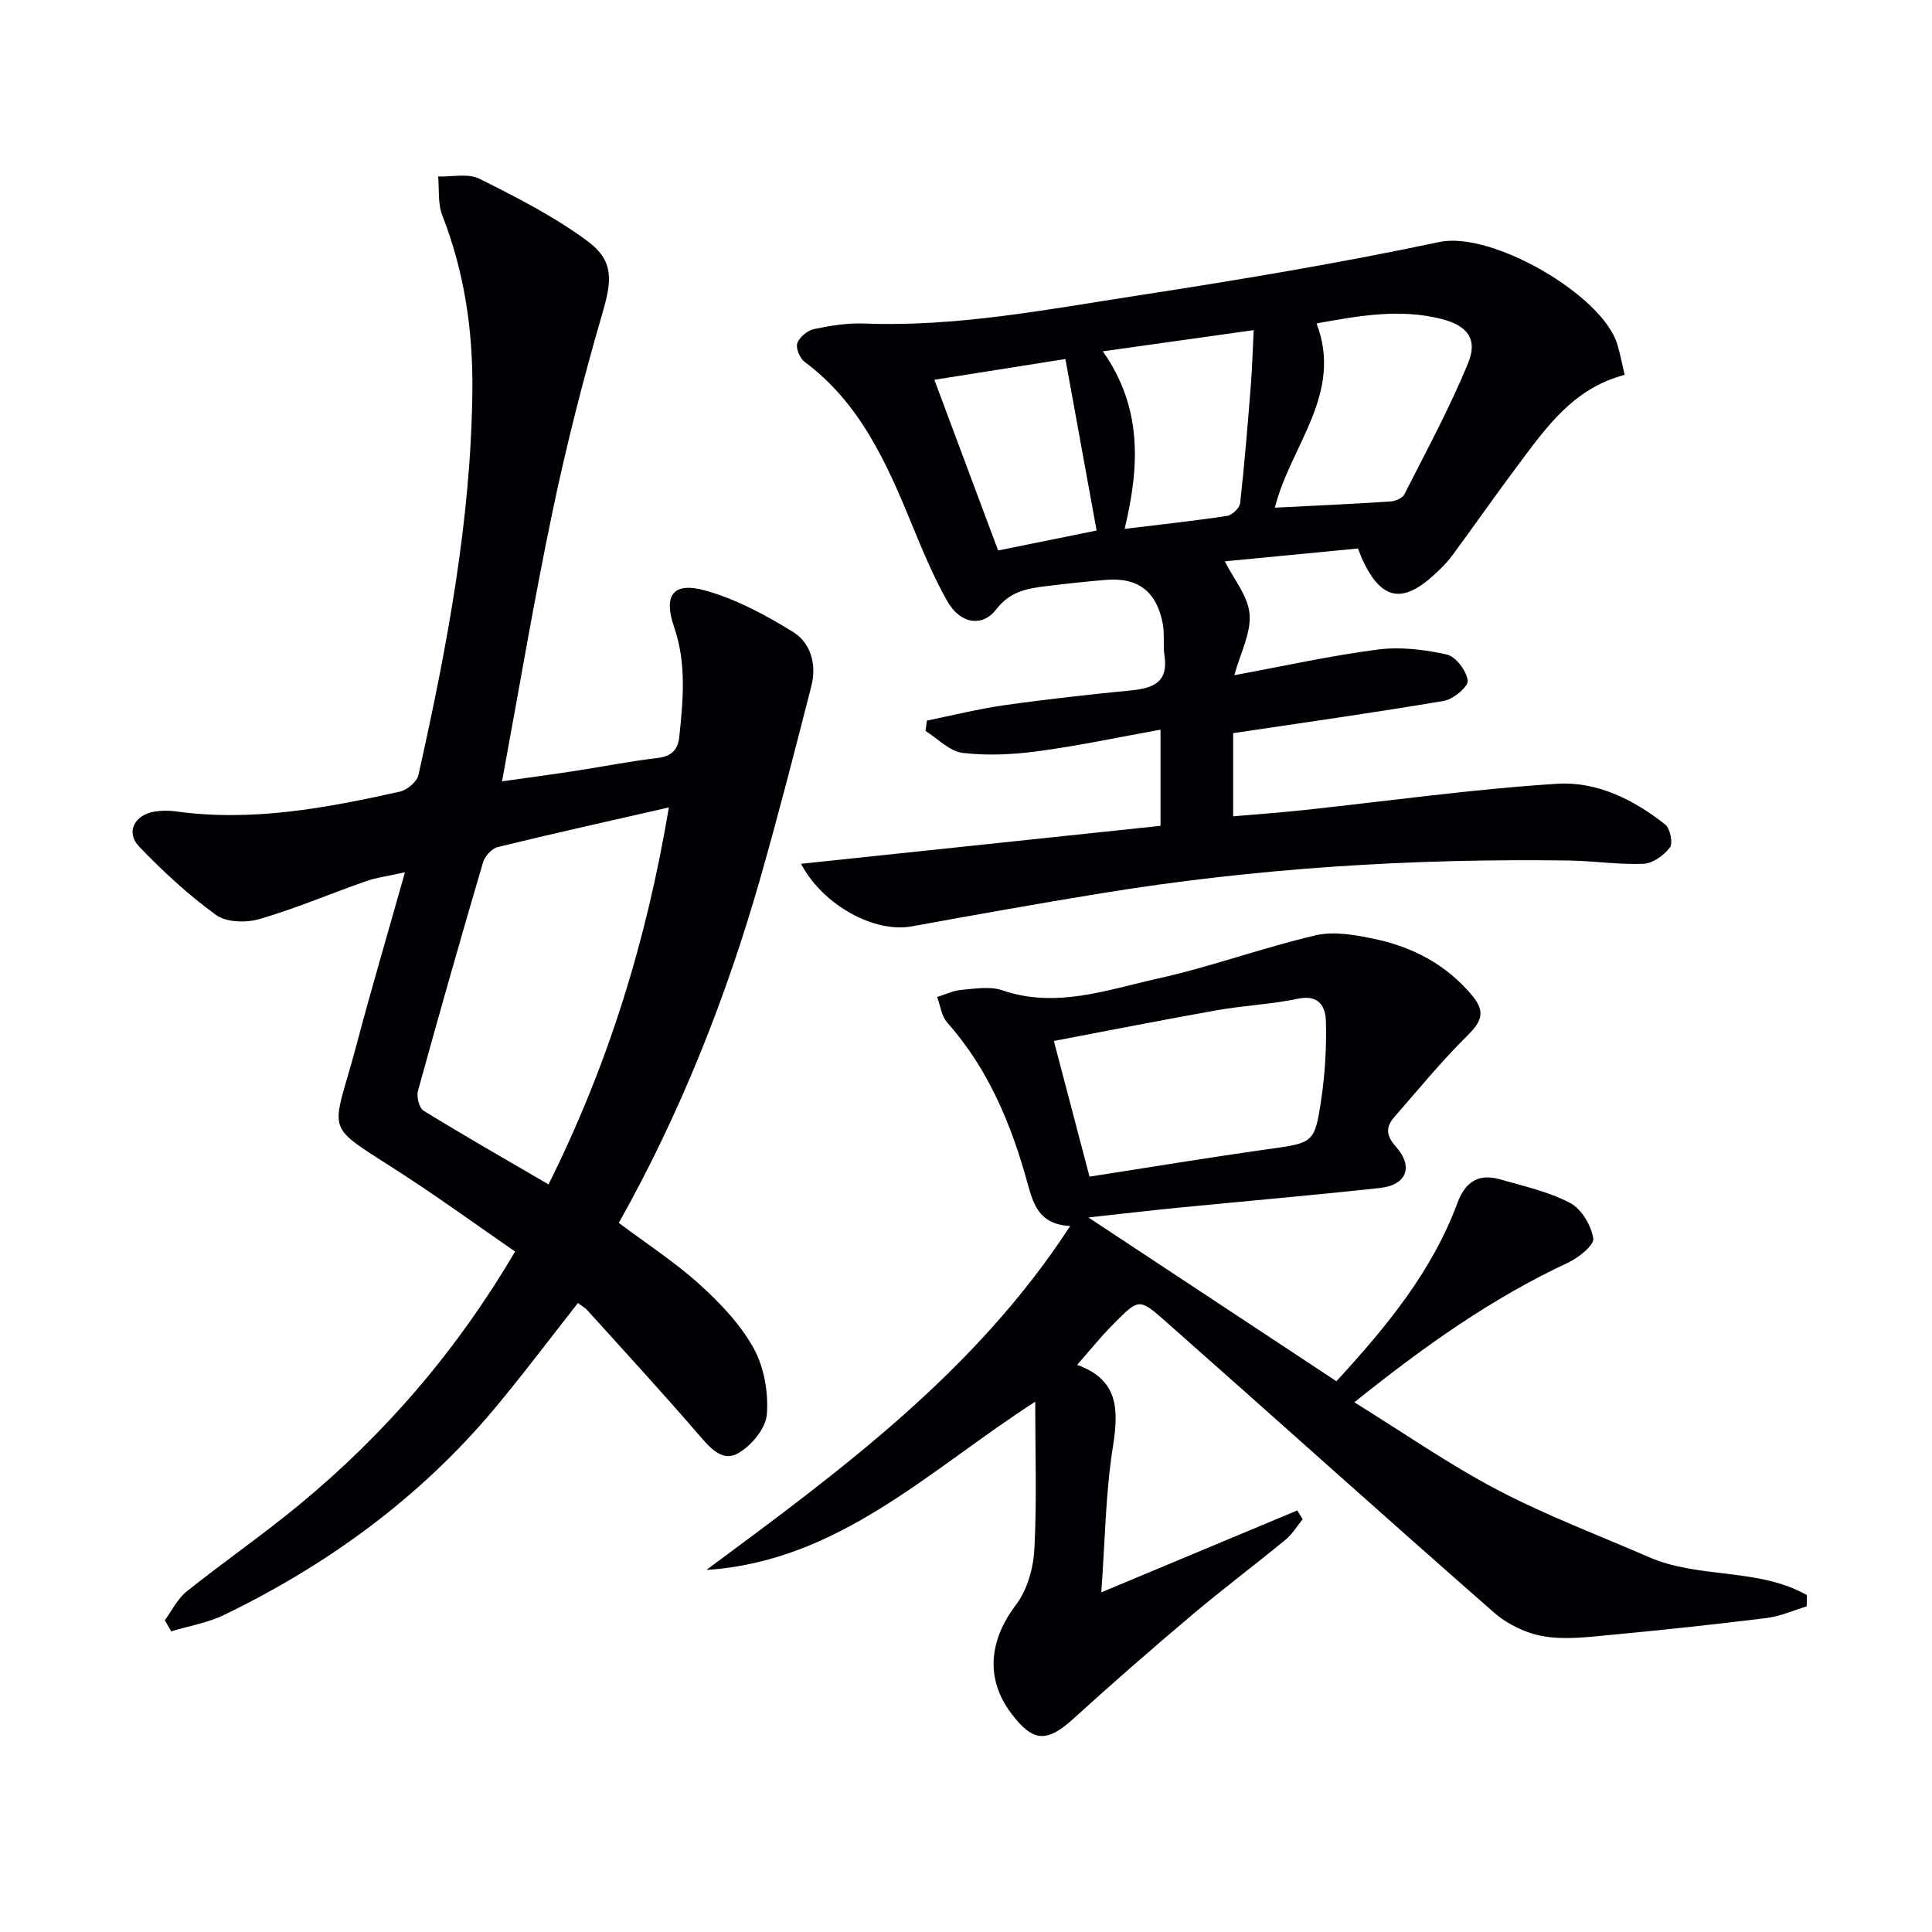
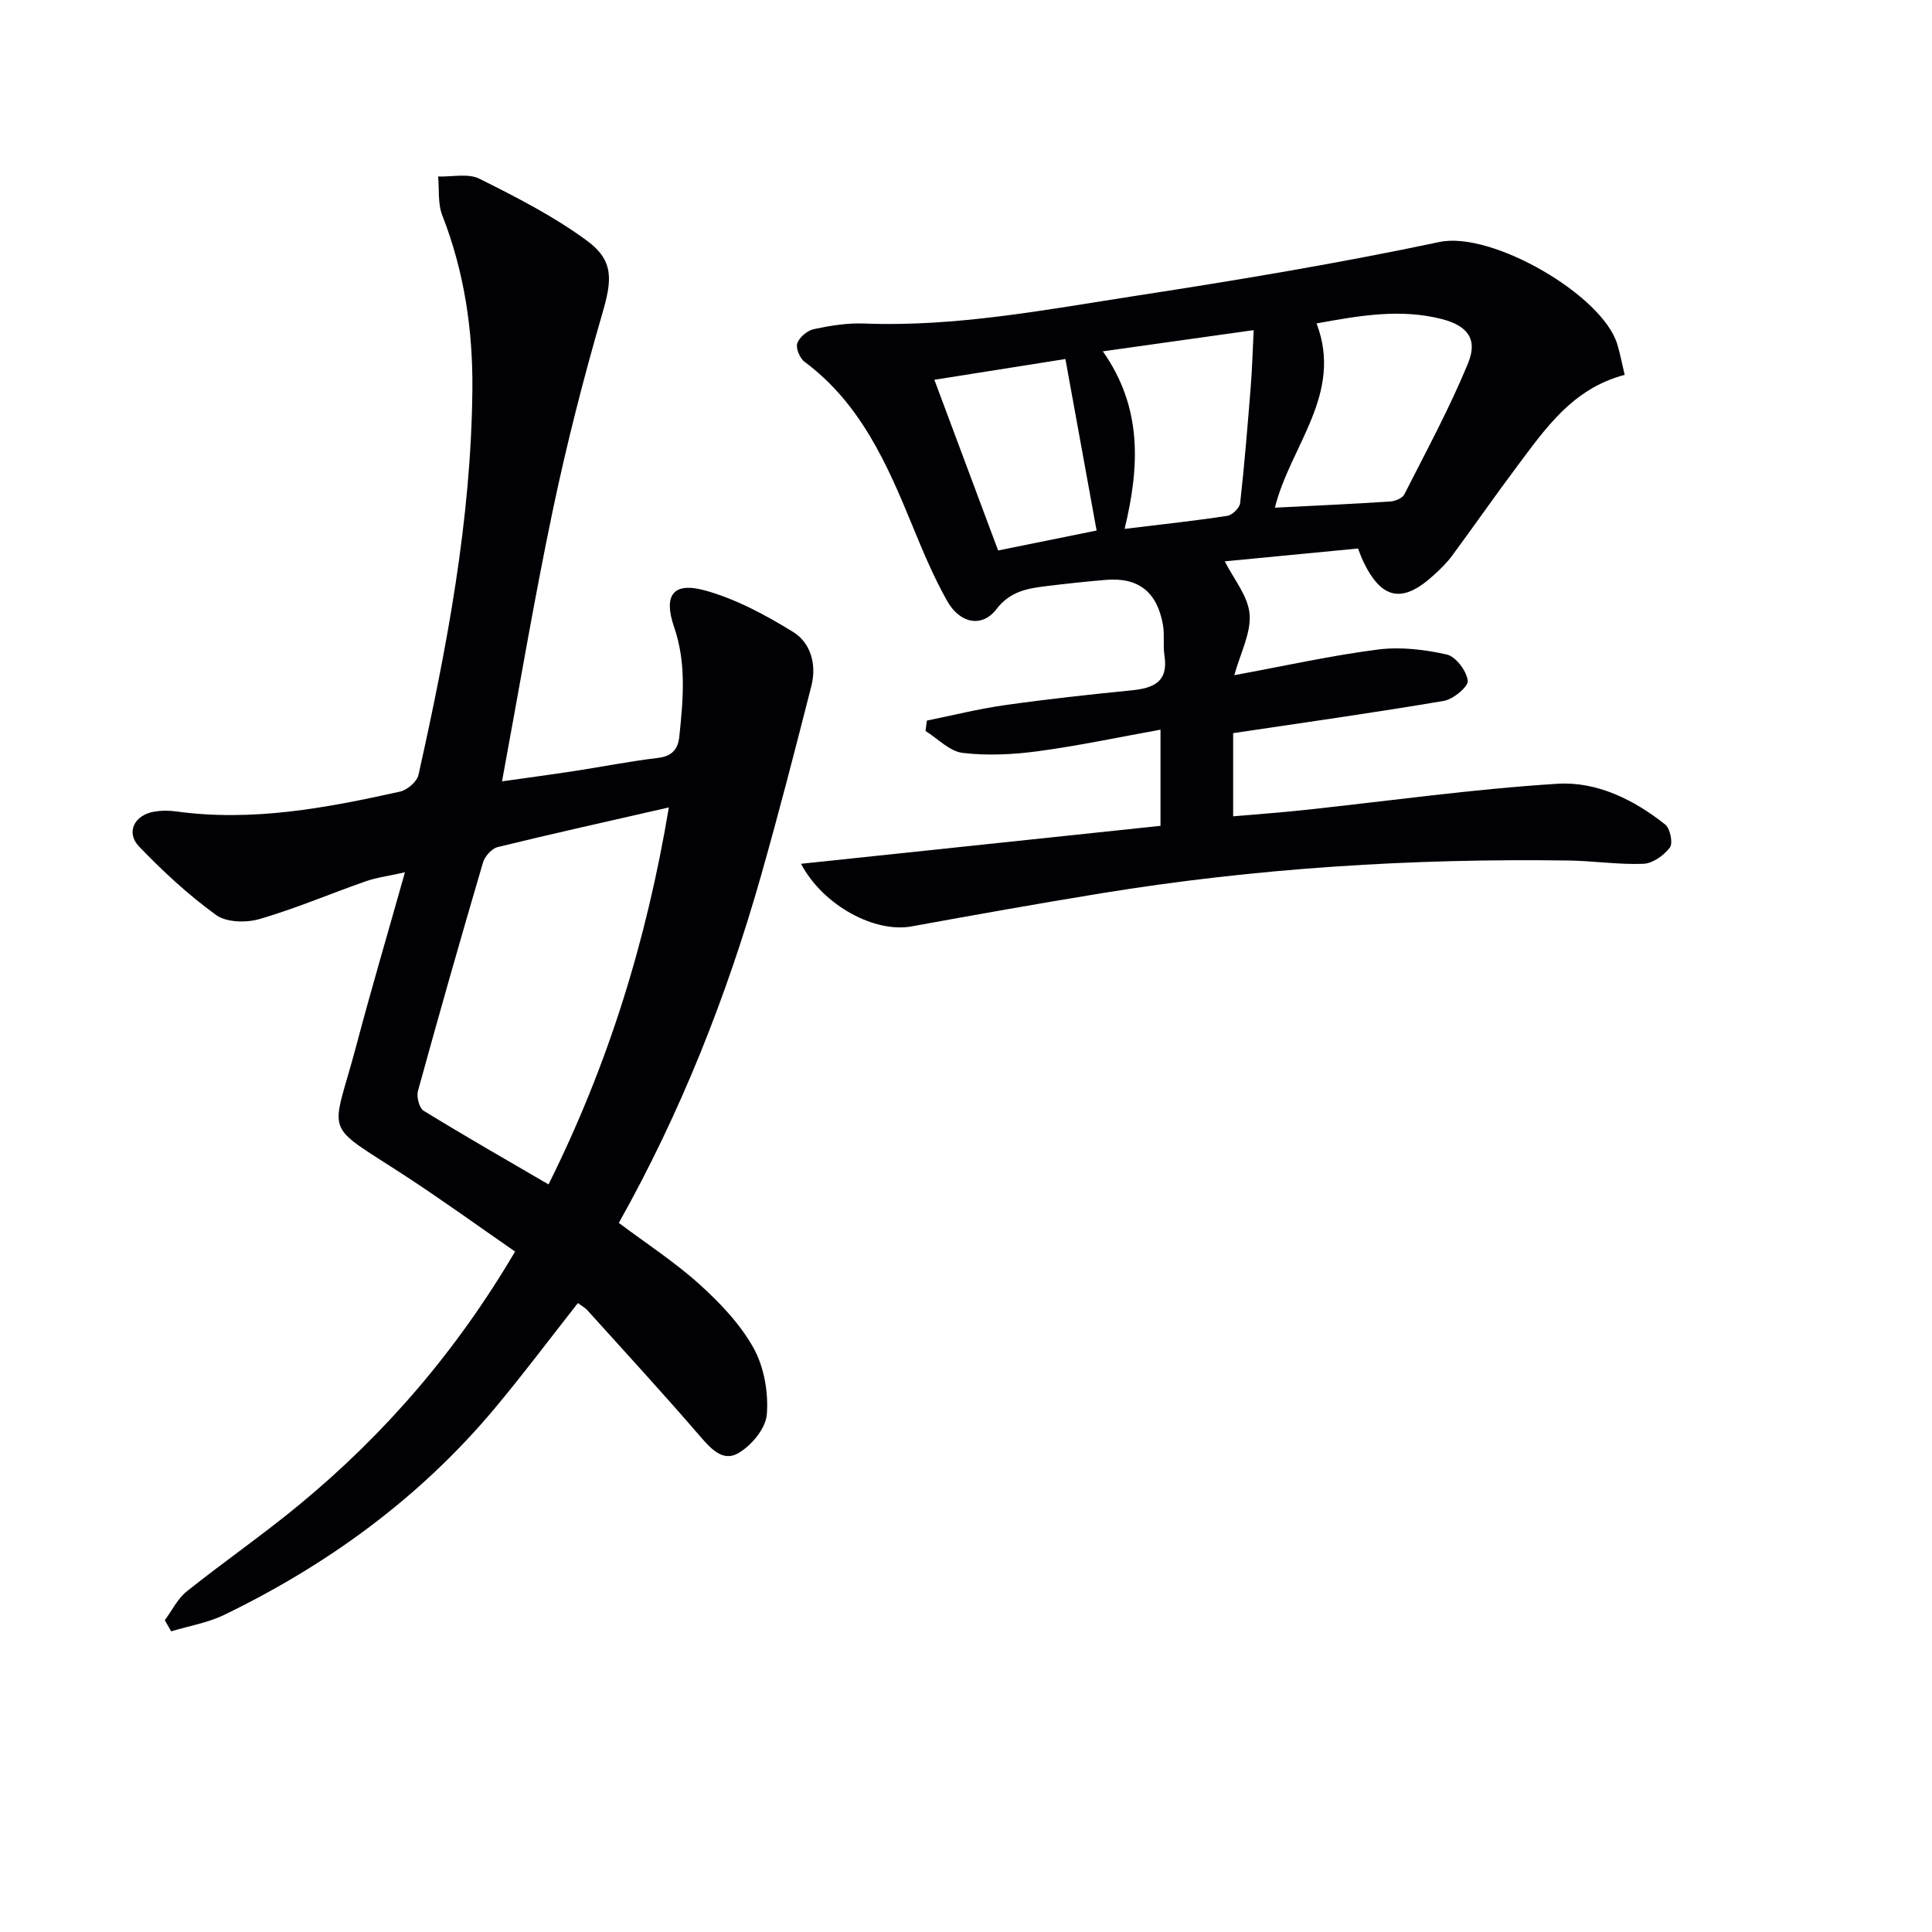
<svg xmlns="http://www.w3.org/2000/svg" enable-background="new 0 0 400 400" viewBox="0 0 400 400">
  <g fill="#010105">
    <path d="m34.12 335.45c1.49-2.01 2.64-4.44 4.52-5.95 7.66-6.12 15.76-11.72 23.32-17.96 17.73-14.63 32.56-31.81 44.68-52.42-7.56-5.23-14.91-10.55-22.51-15.52-17.7-11.58-15.51-7.66-10.3-27.34 3.05-11.52 6.43-22.94 10.01-35.66-3.54.79-5.91 1.09-8.11 1.86-7.35 2.57-14.54 5.65-22 7.82-2.75.8-6.84.71-8.98-.83-5.74-4.16-11.03-9.05-15.95-14.18-2.81-2.92-.99-6.53 3.13-7.23 1.46-.25 3.02-.25 4.49-.05 15.77 2.19 31.11-.7 46.37-4.09 1.51-.33 3.53-2.05 3.85-3.46 5.86-26.28 10.9-52.69 11.16-79.75.12-12.39-1.68-24.46-6.23-36.11-.95-2.42-.61-5.35-.86-8.04 2.88.1 6.21-.7 8.56.47 7.65 3.82 15.39 7.77 22.25 12.82 5.72 4.21 5.16 8.28 3.17 15.13-3.93 13.52-7.42 27.2-10.3 40.98-3.84 18.34-6.93 36.83-10.45 55.83 4.79-.68 9.93-1.36 15.06-2.15 5.75-.88 11.46-2.02 17.22-2.7 2.9-.34 4.15-1.8 4.42-4.38.79-7.6 1.52-15.16-1.06-22.67-2.28-6.62-.26-9.46 6.4-7.62 6.39 1.77 12.51 5.07 18.21 8.58 3.7 2.28 4.91 6.79 3.8 11.17-3.35 13.16-6.74 26.32-10.45 39.38-7.11 24.99-16.64 49.03-29.42 71.81 5.71 4.28 11.58 8.09 16.71 12.72 4.27 3.86 8.45 8.25 11.2 13.21 2.18 3.96 3.1 9.22 2.73 13.76-.24 2.91-3.28 6.54-6.05 8.06-3.28 1.8-5.83-1.34-8.15-4.02-7.48-8.66-15.23-17.09-22.9-25.59-.54-.6-1.3-1.01-2.01-1.55-5.82 7.39-11.37 14.81-17.31 21.91-15.44 18.41-34.44 32.25-55.96 42.67-3.4 1.64-7.28 2.28-10.94 3.39-.44-.77-.88-1.53-1.32-2.3zm104.36-168.28c-12.55 2.87-24.03 5.41-35.44 8.21-1.23.3-2.66 1.91-3.04 3.19-4.63 15.73-9.12 31.5-13.47 47.31-.33 1.21.26 3.52 1.18 4.09 8.43 5.18 17.02 10.1 25.86 15.25 12.31-24.74 20.25-50.19 24.91-78.05z" />
    <path d="m165.84 178.84c25.1-2.65 49.64-5.24 74.43-7.86 0-6.72 0-12.96 0-19.91-8.7 1.57-16.95 3.33-25.29 4.45-5.17.7-10.53.97-15.67.36-2.71-.32-5.14-2.95-7.69-4.54.09-.72.19-1.43.28-2.15 5.38-1.09 10.72-2.43 16.14-3.2 8.71-1.23 17.47-2.19 26.22-3.06 4.54-.45 7.68-1.72 6.83-7.2-.33-2.1.05-4.31-.32-6.4-1.22-6.83-5.12-9.84-11.83-9.27-4.14.35-8.27.79-12.39 1.3-3.9.48-7.44 1.09-10.26 4.77-2.94 3.84-7.52 3.02-10.18-1.69-2.85-5.04-5.09-10.45-7.3-15.83-5.21-12.7-10.72-25.14-22.23-33.7-.99-.73-1.86-2.83-1.51-3.84.44-1.26 2.09-2.64 3.44-2.93 3.39-.72 6.91-1.29 10.35-1.16 19.1.75 37.76-2.88 56.45-5.76 20.99-3.23 41.96-6.73 62.73-11.12 10.84-2.29 33.79 11.03 36.81 21.2.6 2.01.99 4.08 1.52 6.31-10.79 2.84-16.37 11.08-22.25 18.91-4.59 6.12-8.95 12.41-13.5 18.56-1.08 1.46-2.42 2.76-3.77 3.99-6.49 5.95-10.83 5.08-14.63-2.89-.35-.73-.61-1.5-1.06-2.62-9.43.91-18.79 1.81-27.58 2.66 1.82 3.64 4.82 7.16 5.13 10.92.33 3.93-1.9 8.08-3.16 12.65 10.58-1.95 20.09-4.07 29.72-5.31 4.66-.6 9.65-.01 14.26 1.03 1.88.42 4.09 3.37 4.35 5.41.16 1.22-2.99 3.86-4.94 4.19-14.38 2.44-28.83 4.47-43.63 6.68v17.22c4.87-.42 9.74-.77 14.6-1.29 17.51-1.87 34.98-4.35 52.54-5.45 8.12-.51 15.83 3.28 22.33 8.45 1.02.82 1.63 3.86.95 4.75-1.23 1.62-3.54 3.29-5.46 3.37-5.12.21-10.28-.6-15.43-.68-32.48-.46-64.79 1.56-96.87 6.79-13.08 2.13-26.14 4.47-39.18 6.84-7.54 1.42-18.29-4.17-22.95-12.95zm106.74-111.88c5.57 14.63-5.42 25.27-8.63 38.15 8.31-.42 16.11-.77 23.9-1.28 1.02-.07 2.49-.68 2.9-1.47 4.56-8.99 9.4-17.89 13.21-27.2 2.04-4.98-.16-7.75-5.48-9.11-8.61-2.2-17.1-.69-25.9.91zm-44.25 5.78c8.22 11.67 7.62 23.85 4.51 36.76 7.58-.92 14.44-1.66 21.25-2.7 1.04-.16 2.56-1.64 2.67-2.64.9-8.06 1.56-16.15 2.2-24.24.3-3.71.39-7.43.6-11.57-10.53 1.48-20.3 2.85-31.23 4.39zm-7.75 1.59c-8.58 1.36-17.5 2.77-27.13 4.3 4.49 12.02 8.81 23.56 13.2 35.34 7.42-1.5 14.47-2.93 20.39-4.13-2.17-11.9-4.25-23.37-6.46-35.51z" />
-     <path d="m374.07 332.58c-2.76.83-5.47 2.06-8.29 2.41-10.71 1.33-21.45 2.48-32.2 3.49-4.62.43-9.41 1.06-13.91.31-3.64-.6-7.54-2.47-10.33-4.91-22.91-20.07-45.53-40.45-68.36-60.61-5.13-4.53-5.35-4.29-10.3.71-.82.83-1.64 1.66-2.41 2.53-1.65 1.87-3.26 3.76-5.26 6.07 8.63 3.1 8.61 9.33 7.4 16.98-1.52 9.58-1.61 19.39-2.4 30.12 14.29-5.97 27.44-11.47 40.58-16.96.37.61.74 1.21 1.11 1.82-1.18 1.43-2.15 3.11-3.56 4.26-6.42 5.27-13.07 10.26-19.42 15.62-8.25 6.97-16.4 14.07-24.39 21.34-5.57 5.07-8.42 5.01-12.97-1.03-5.4-7.17-4.59-15.12 1-22.49 2.34-3.08 3.59-7.61 3.8-11.56.52-9.91.17-19.86.17-30.47-21.87 14.07-40.63 33.05-68.08 34.83 27.81-20.61 55.64-40.97 75.32-71.2-6.38-.36-7.58-4.33-8.86-8.97-3.33-12.09-8.08-23.56-16.59-33.15-1.19-1.34-1.42-3.51-2.1-5.3 1.69-.52 3.35-1.34 5.07-1.48 2.8-.24 5.9-.78 8.43.09 11.17 3.83 21.71-.11 32.24-2.44 10.99-2.44 21.65-6.38 32.62-8.94 3.81-.89 8.21-.09 12.17.74 7.98 1.68 14.95 5.34 20.31 11.8 2.79 3.37 1.81 5.39-1.07 8.24-5.38 5.31-10.19 11.21-15.17 16.92-1.77 2.04-1.62 3.81.36 6.03 3.74 4.19 2.27 7.98-3.34 8.59-14.04 1.52-28.12 2.74-42.18 4.12-5.58.55-11.14 1.21-18.12 1.97 17.85 11.79 34.55 22.81 51.35 33.91 10.44-11.36 19.82-22.77 25.07-36.94 1.64-4.42 4.42-6.11 8.81-4.86 4.92 1.4 10.04 2.55 14.51 4.89 2.34 1.23 4.35 4.63 4.79 7.33.23 1.39-3.03 4-5.2 5.02-15.79 7.37-29.83 17.32-44.27 28.92 10.23 6.33 19.61 12.88 29.66 18.15 10.11 5.3 20.88 9.36 31.37 13.92 10.37 4.51 22.62 2.15 32.67 7.85 0 .78-.02 1.55-.03 2.33zm-148.5-88.97c12.53-1.94 24.6-3.95 36.71-5.65 9.7-1.36 9.93-1.17 11.31-10.62.76-5.22 1.06-10.57.93-15.84-.08-3.1-1.43-5.64-5.8-4.72-5.49 1.15-11.17 1.39-16.71 2.37-11.18 1.98-22.31 4.19-33.82 6.37 2.51 9.56 4.86 18.48 7.38 28.09z" />
  </g>
</svg>